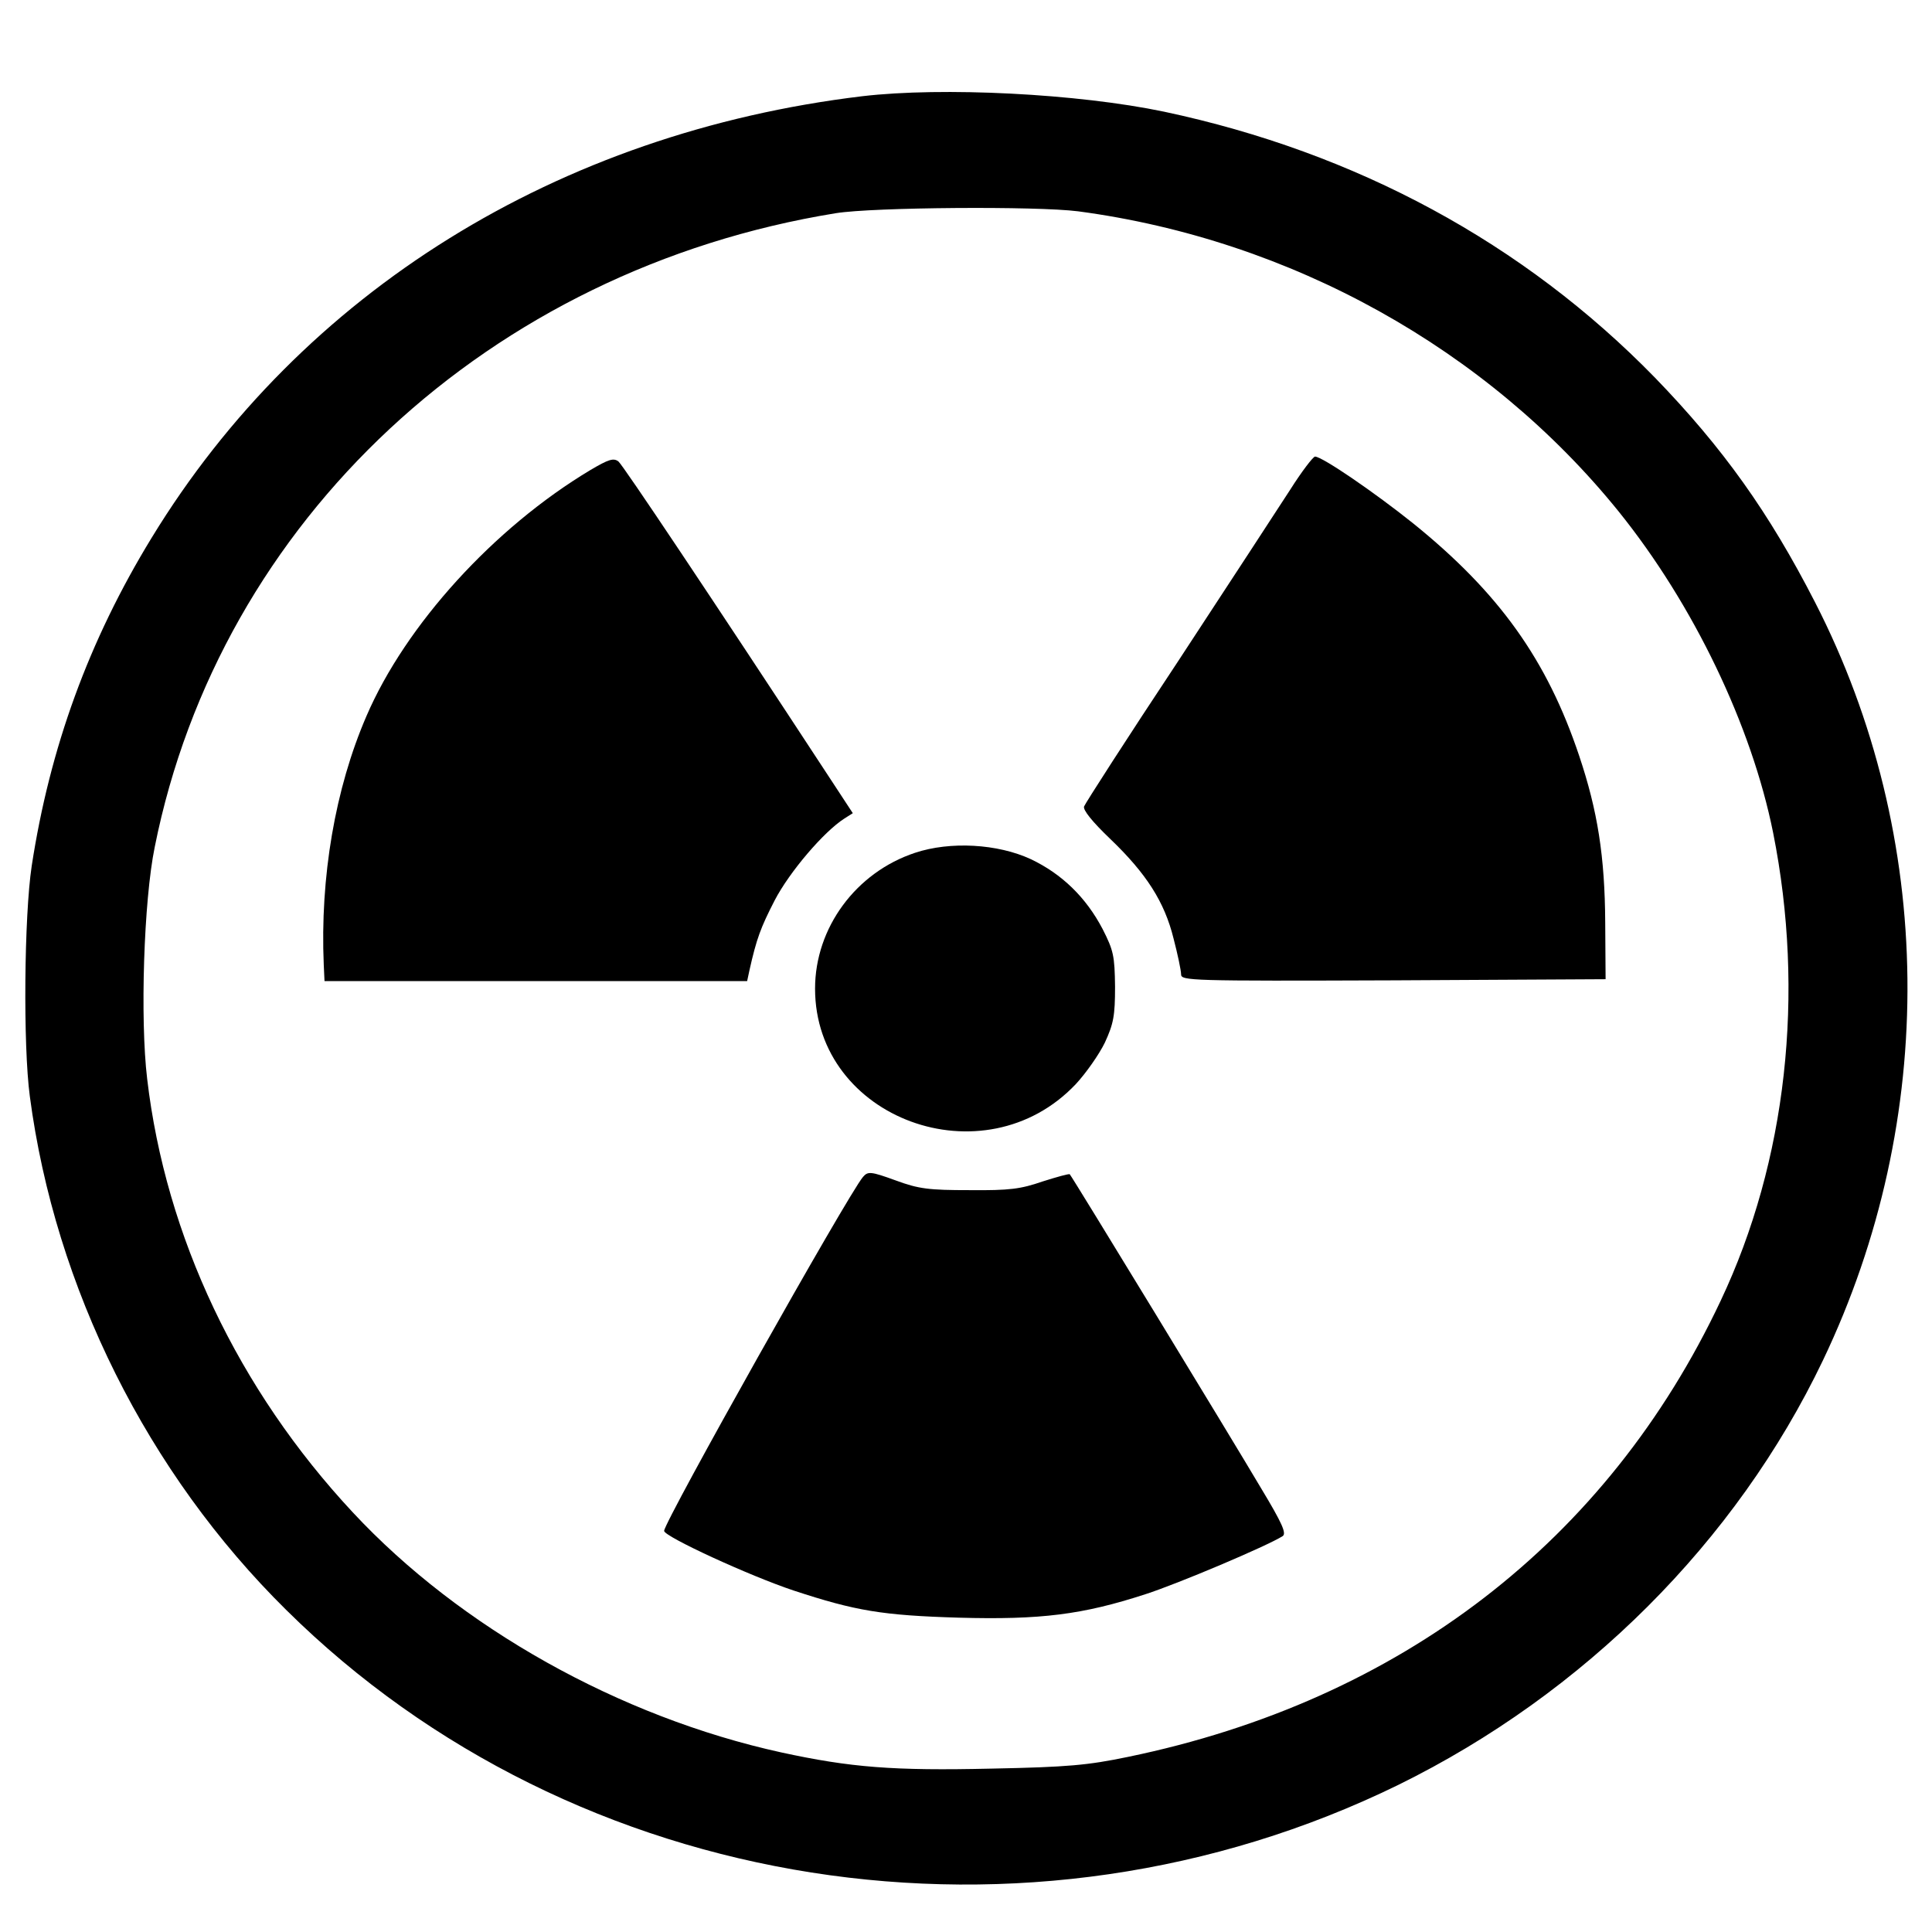
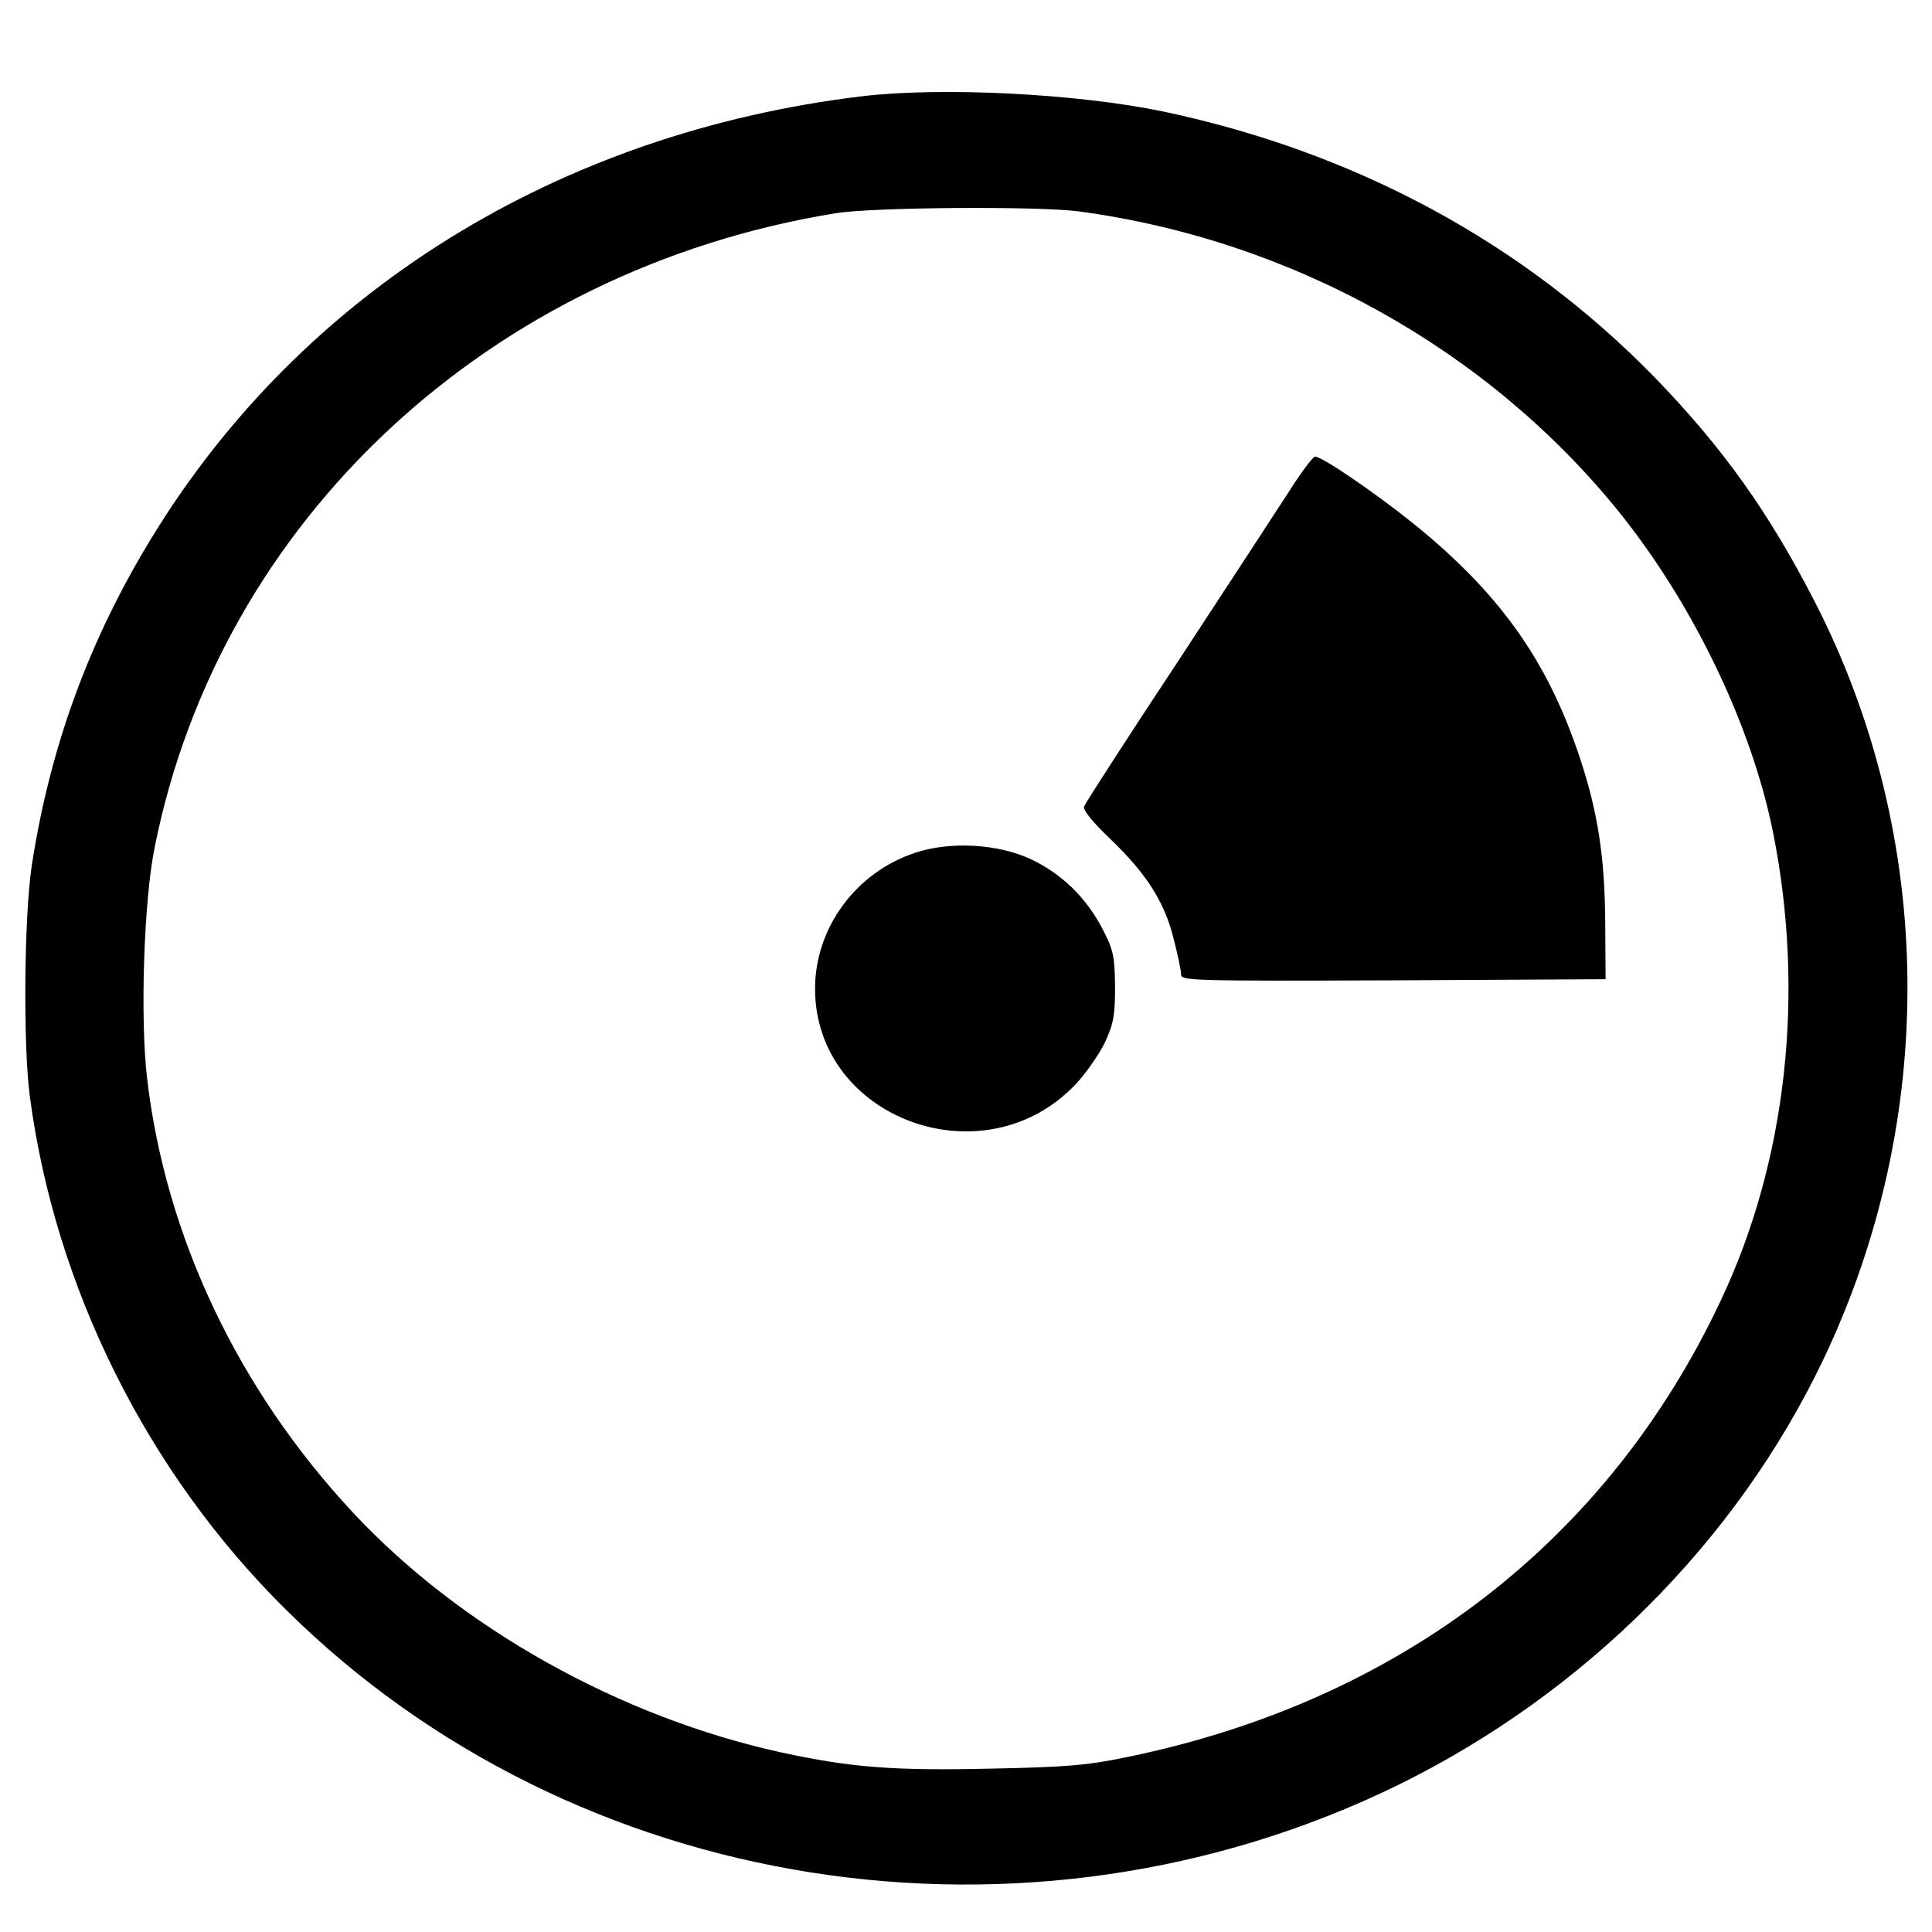
<svg xmlns="http://www.w3.org/2000/svg" version="1.0" width="512pt" height="512pt" viewBox="0 0 512 512" preserveAspectRatio="xMidYMid meet">
  <g transform="translate(0,512) scale(0.1,-0.1)" fill="#000000" stroke="none">
    <path d="M2285 4865 c-806 -97 -1485 -518 -1883 -1170 -167 -273 -270 -557 -318 -870 -20 -133 -23 -475 -5 -610 67 -508 312 -999 680 -1362 764 -756 1964 -944 2947 -463 492 242 895 644 1125 1125 306 640 298 1387 -21 2009 -122 238 -244 409 -424 595 -348 357 -792 597 -1301 705 -229 48 -587 66 -800 41z m572 -305 c564 -75 1085 -365 1433 -796 198 -246 352 -567 409 -851 85 -426 36 -870 -139 -1240 -300 -637 -849 -1060 -1571 -1209 -106 -22 -159 -27 -361 -31 -261 -6 -374 3 -558 43 -428 94 -850 330 -1135 636 -304 326 -496 731 -545 1149 -19 158 -9 473 20 614 173 866 887 1531 1805 1680 99 16 533 19 642 5z" />
-     <path d="M1564 3874 c-255 -153 -489 -410 -593 -652 -83 -192 -123 -427 -113 -659 l2 -43 560 0 560 0 6 28 c19 85 30 114 67 186 39 75 130 182 185 217 l22 14 -59 90 c-321 490 -550 832 -562 842 -13 10 -26 6 -75 -23z" />
-     <path d="M3419 3822 c-31 -48 -165 -253 -298 -456 -134 -202 -245 -375 -248 -383 -4 -9 22 -41 69 -86 96 -92 144 -167 168 -264 11 -42 20 -85 20 -95 0 -17 21 -18 563 -16 l562 3 -1 150 c-1 175 -20 296 -69 442 -85 254 -212 432 -440 616 -101 81 -241 177 -260 177 -5 0 -35 -39 -66 -88z" />
+     <path d="M3419 3822 c-31 -48 -165 -253 -298 -456 -134 -202 -245 -375 -248 -383 -4 -9 22 -41 69 -86 96 -92 144 -167 168 -264 11 -42 20 -85 20 -95 0 -17 21 -18 563 -16 l562 3 -1 150 c-1 175 -20 296 -69 442 -85 254 -212 432 -440 616 -101 81 -241 177 -260 177 -5 0 -35 -39 -66 -88" />
    <path d="M2425 2860 c-157 -52 -265 -199 -265 -360 0 -345 448 -510 691 -253 27 29 62 79 77 110 23 50 27 71 27 148 -1 82 -4 96 -33 153 -44 84 -108 146 -190 185 -88 41 -214 48 -307 17z" />
-     <path d="M2287 2001 c-40 -47 -527 -914 -527 -938 0 -15 226 -119 343 -158 164 -54 235 -66 438 -72 217 -6 328 8 494 62 87 28 323 128 364 154 11 7 -1 34 -57 127 -78 132 -501 826 -507 832 -2 2 -34 -7 -72 -19 -58 -20 -87 -24 -193 -23 -108 0 -135 3 -197 26 -66 24 -73 24 -86 9z" />
  </g>
</svg>